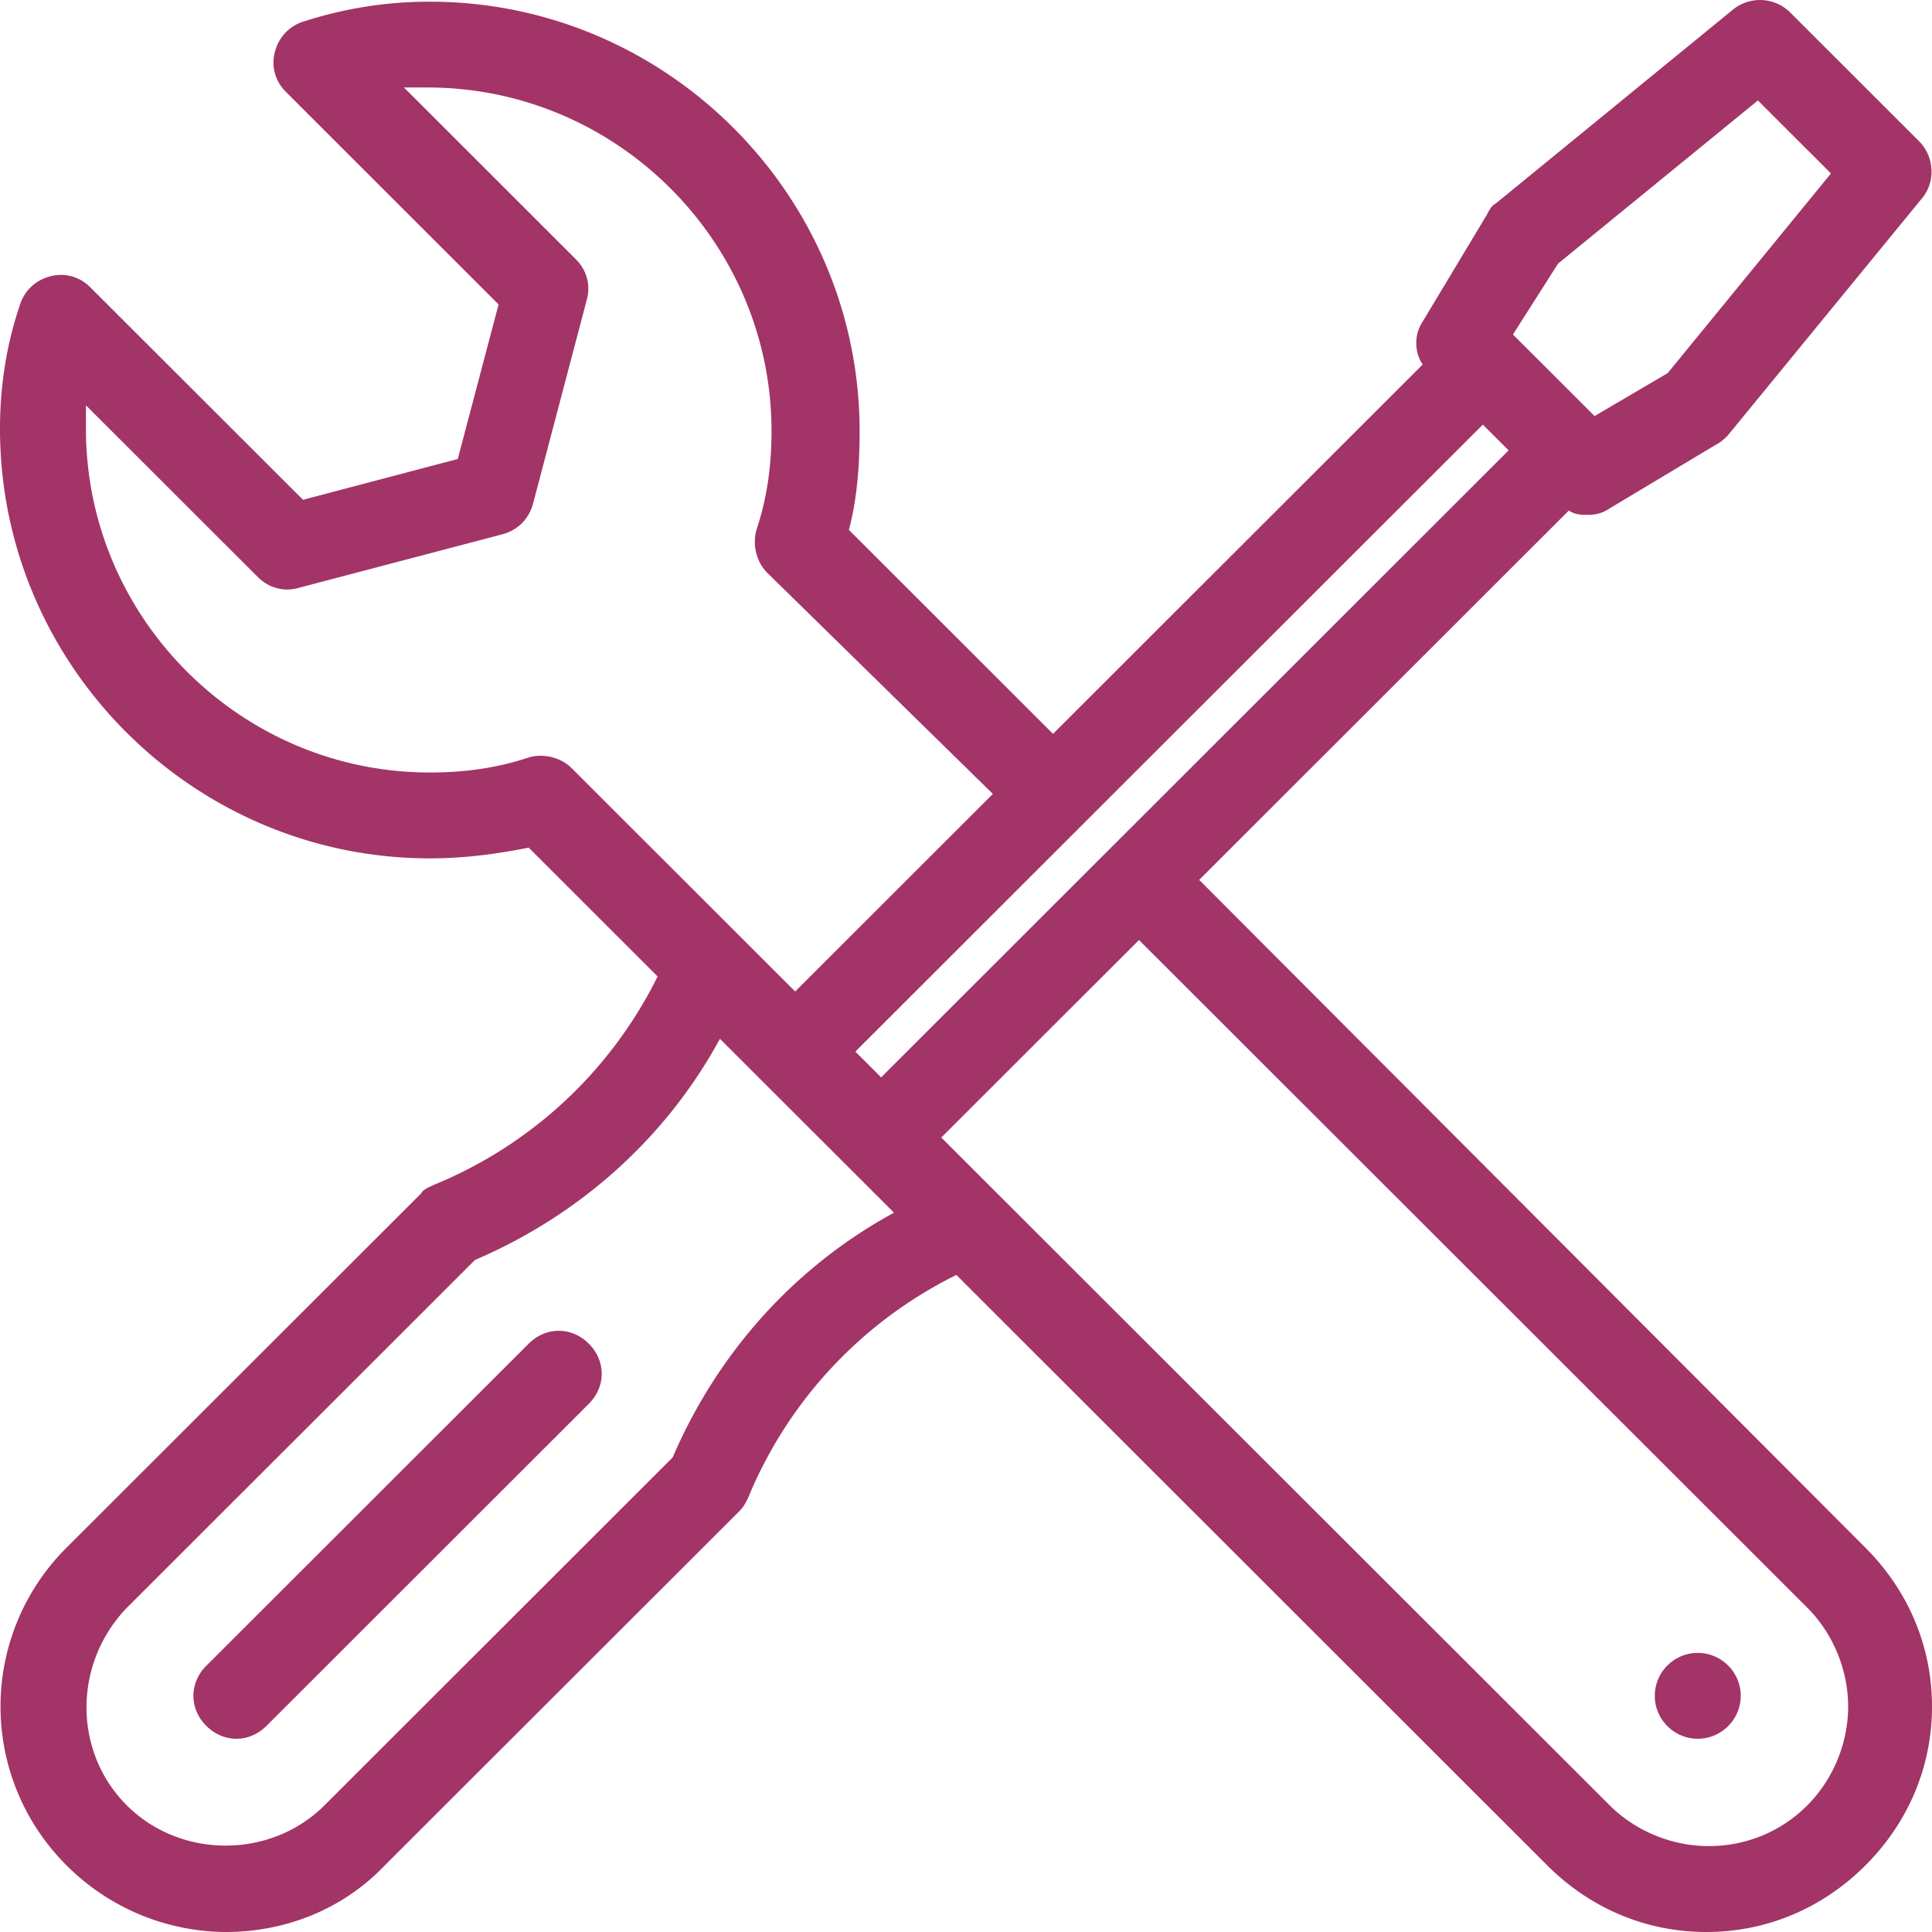
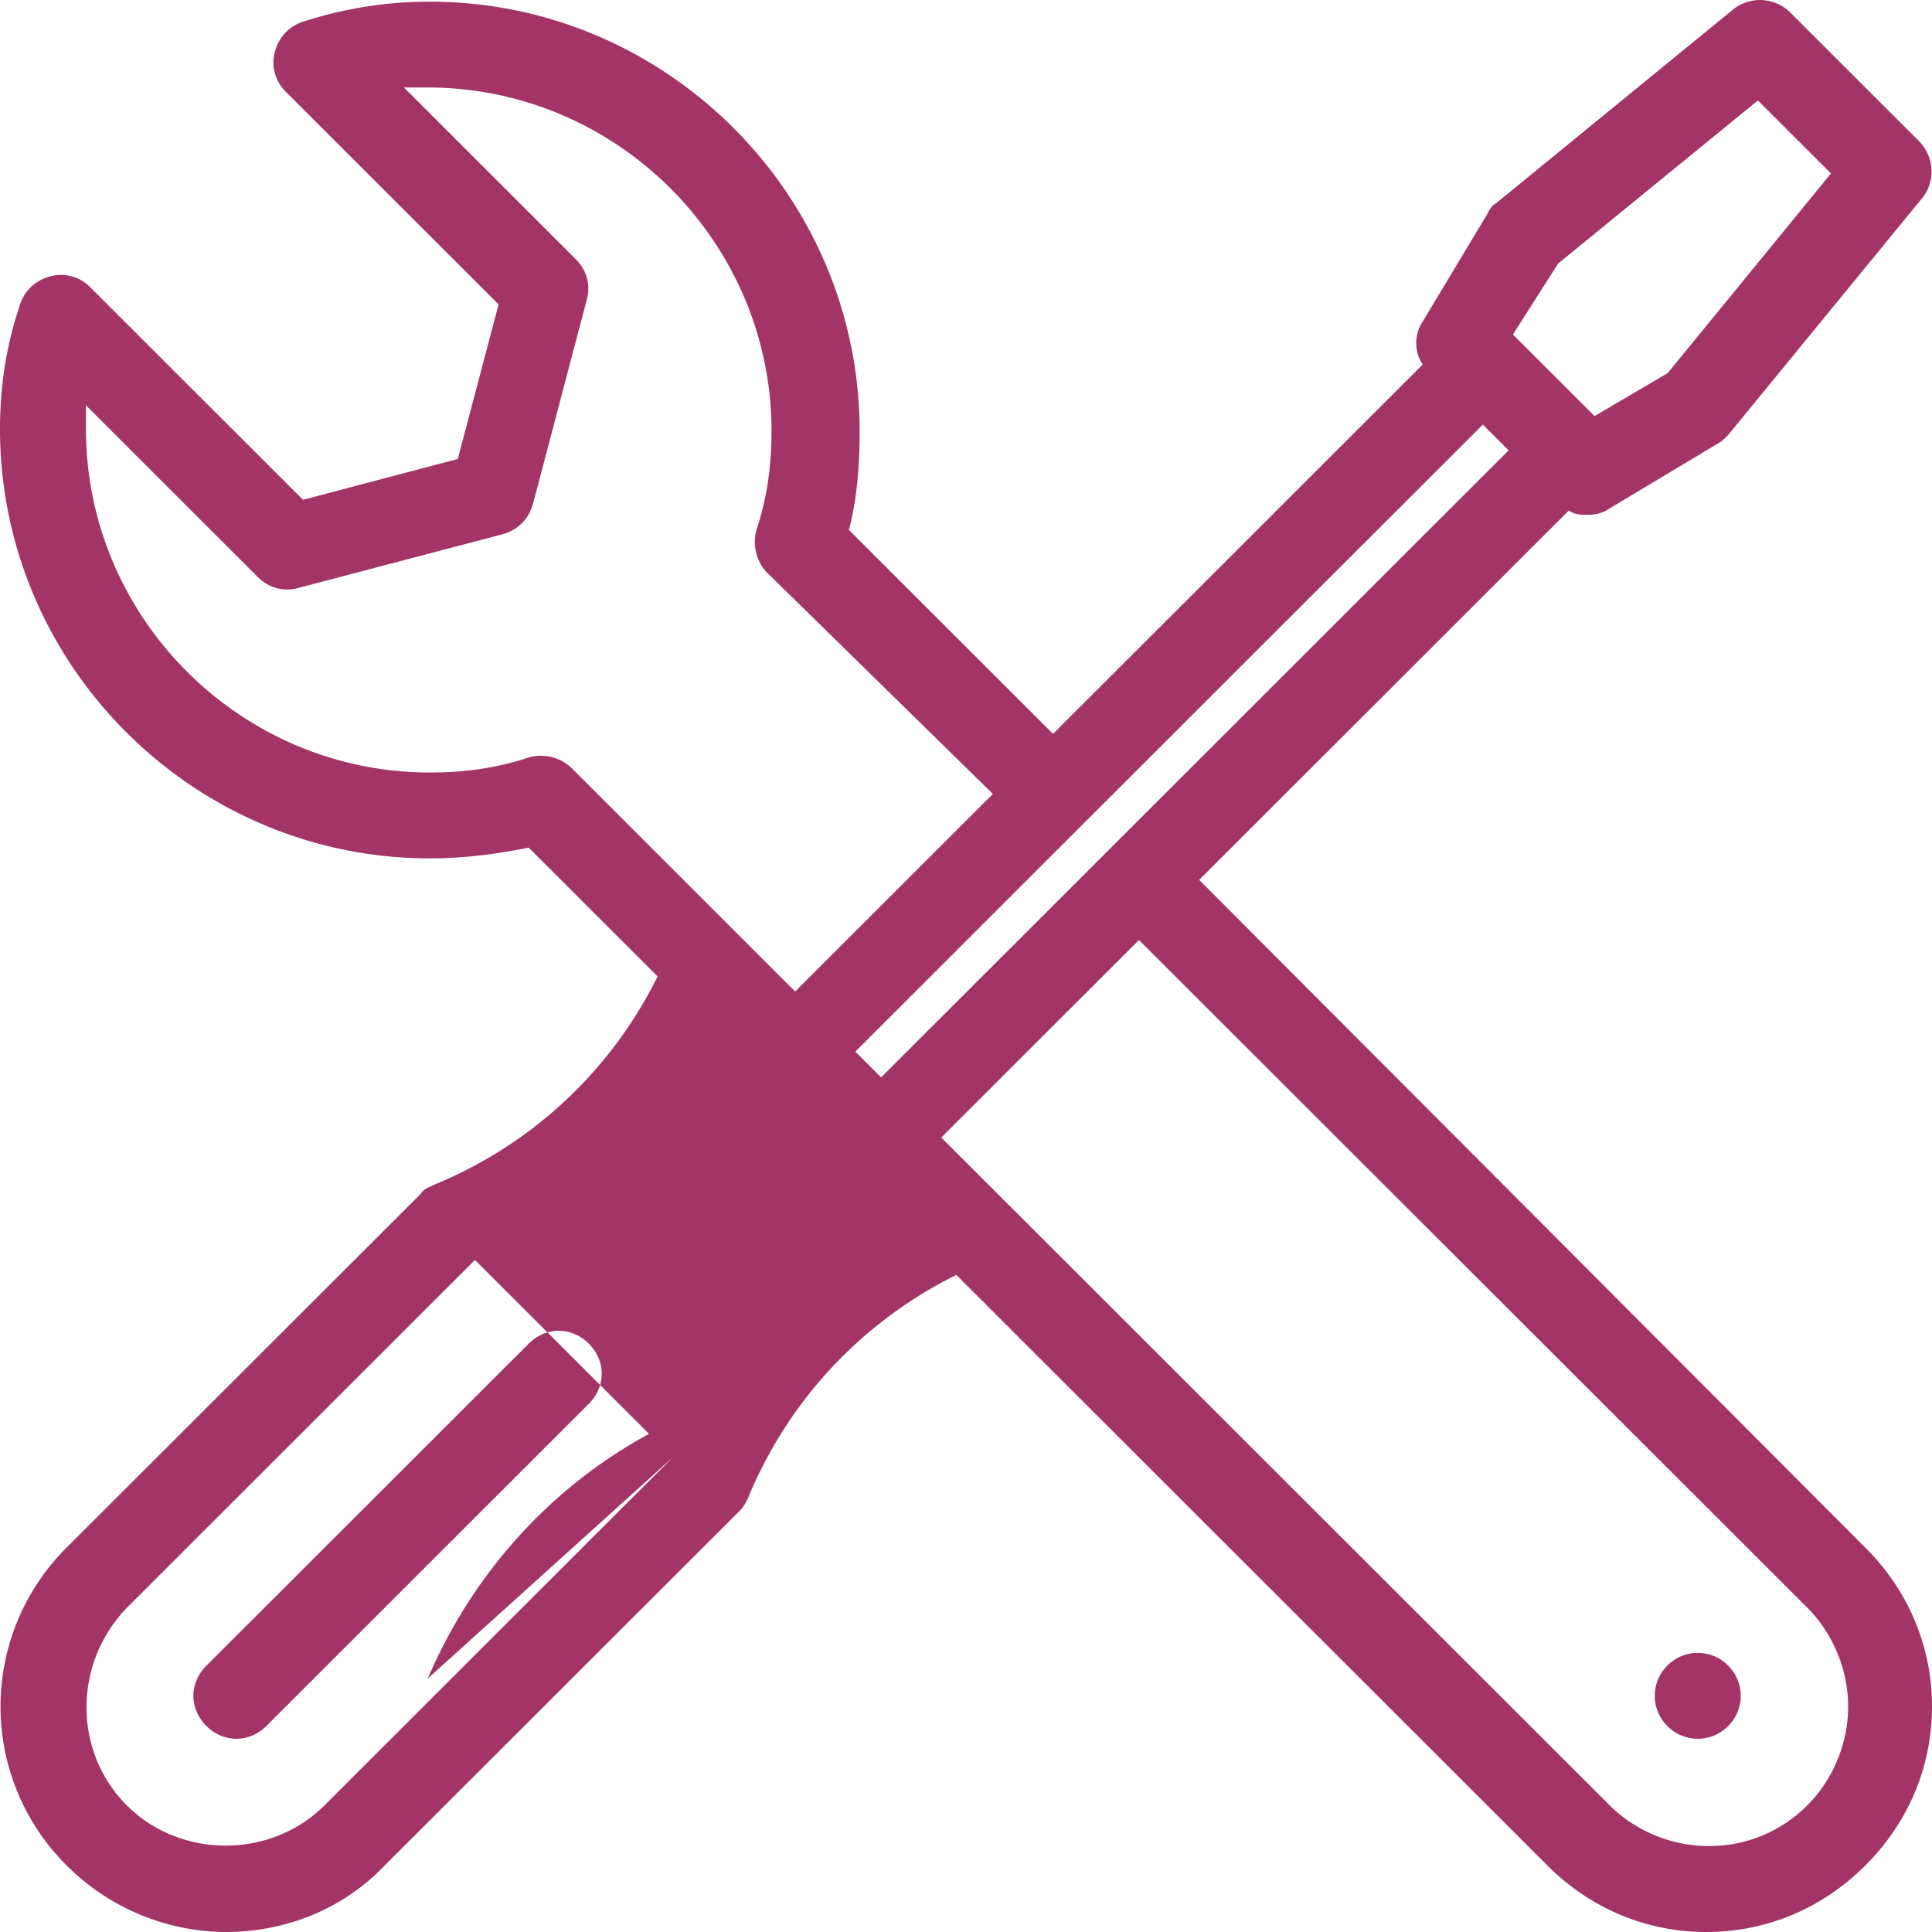
<svg xmlns="http://www.w3.org/2000/svg" width="45" height="45" viewBox="0 0 45 45">
-   <path fill="#A33467" fill-rule="evenodd" d="M40.545 39.499c0 .55-.45 1-1.001 1-.55 0-1.001-.45-1.001-1s.45-1 1-1c.552 0 1.002.45 1.002 1zm-26.83-8.202c.4.4.4 1 0 1.4l-7.508 7.502c-.2.2-.45.3-.7.3-.251 0-.501-.1-.702-.3-.4-.4-.4-1 0-1.4l7.509-7.502c.4-.4 1-.4 1.401 0zm28.382 10.752c-.6.6-1.402.95-2.303.95-.85 0-1.702-.35-2.302-.95L21.924 26.495l4.605-4.6 15.568 15.553c.6.6.95 1.45.95 2.3 0 .85-.35 1.701-.95 2.301zm-26.43-8.102L7.558 42.05c-1.251 1.25-3.353 1.25-4.605 0-1.251-1.25-1.251-3.3 0-4.6l8.11-8.103c2.452-1.05 4.454-2.85 5.706-5.151l4.054 4.05c-2.302 1.251-4.104 3.252-5.156 5.702zm-3.353-16.304c-.751.25-1.502.35-2.303.35-4.405 0-8.009-3.6-8.009-8.002v-.55l4.005 4.001c.25.25.6.35.95.25l4.756-1.25c.35-.1.6-.35.7-.7l1.252-4.751c.1-.35 0-.7-.25-.95L9.41 2.038h.551c4.405 0 8.009 3.601 8.009 8.002 0 .8-.1 1.55-.35 2.3-.1.351 0 .751.25 1.001l5.256 5.151-4.605 4.602-5.206-5.202c-.25-.25-.65-.35-1.001-.25zM36.29 6.14l4.655-3.8 1.702 1.7-3.804 4.651-1.702 1-1.902-1.9 1.051-1.65zM19.922 24.495L34.538 9.89l.601.6-14.616 14.604-.6-.6zm8.009-4.001l8.61-8.602c.15.1.3.1.45.1.2 0 .35-.05.5-.15l2.503-1.5c.1-.05.2-.15.25-.2L44.75 4.64c.35-.4.3-1-.05-1.35L41.696.289a1 1 0 0 0-1.351-.05L34.839 4.74c-.1.05-.15.15-.2.25l-1.502 2.5c-.2.3-.2.7 0 1l-8.61 8.603-4.755-4.751c.2-.75.25-1.55.25-2.3 0-5.502-4.505-10.003-10.01-10.003-1.002 0-1.953.15-2.904.45-.35.1-.6.35-.7.7-.101.35 0 .7.25.95l4.955 4.952-.951 3.6-3.604.95-4.956-4.95a.954.954 0 0 0-.95-.25c-.351.1-.601.35-.701.7C.15 8.04 0 8.99 0 9.99c0 5.502 4.505 10.003 10.011 10.003.801 0 1.552-.1 2.303-.25l3.003 3a10.06 10.06 0 0 1-5.206 4.852c-.1.05-.25.1-.3.2l-8.26 8.252a5.219 5.219 0 0 0 0 7.402A5.278 5.278 0 0 0 5.257 45c1.351 0 2.703-.5 3.704-1.55l8.26-8.252c.1-.1.15-.2.2-.3a10.058 10.058 0 0 1 4.855-5.202L36.04 43.45c1.001 1 2.303 1.55 3.704 1.55 1.402 0 2.703-.55 3.704-1.55 1.001-1 1.552-2.301 1.552-3.701s-.55-2.701-1.552-3.701L27.931 20.494z" />
+   <path fill="#A33467" fill-rule="evenodd" d="M40.545 39.499c0 .55-.45 1-1.001 1-.55 0-1.001-.45-1.001-1s.45-1 1-1c.552 0 1.002.45 1.002 1zm-26.83-8.202c.4.4.4 1 0 1.4l-7.508 7.502c-.2.2-.45.3-.7.3-.251 0-.501-.1-.702-.3-.4-.4-.4-1 0-1.4l7.509-7.502c.4-.4 1-.4 1.401 0zm28.382 10.752c-.6.6-1.402.95-2.303.95-.85 0-1.702-.35-2.302-.95L21.924 26.495l4.605-4.6 15.568 15.553c.6.6.95 1.45.95 2.3 0 .85-.35 1.701-.95 2.301zm-26.43-8.102L7.558 42.05c-1.251 1.25-3.353 1.25-4.605 0-1.251-1.25-1.251-3.3 0-4.6l8.11-8.103l4.054 4.05c-2.302 1.251-4.104 3.252-5.156 5.702zm-3.353-16.304c-.751.25-1.502.35-2.303.35-4.405 0-8.009-3.6-8.009-8.002v-.55l4.005 4.001c.25.25.6.35.95.25l4.756-1.25c.35-.1.6-.35.7-.7l1.252-4.751c.1-.35 0-.7-.25-.95L9.41 2.038h.551c4.405 0 8.009 3.601 8.009 8.002 0 .8-.1 1.55-.35 2.3-.1.351 0 .751.25 1.001l5.256 5.151-4.605 4.602-5.206-5.202c-.25-.25-.65-.35-1.001-.25zM36.29 6.14l4.655-3.8 1.702 1.7-3.804 4.651-1.702 1-1.902-1.9 1.051-1.65zM19.922 24.495L34.538 9.89l.601.6-14.616 14.604-.6-.6zm8.009-4.001l8.61-8.602c.15.1.3.1.45.1.2 0 .35-.05.5-.15l2.503-1.5c.1-.05.2-.15.25-.2L44.75 4.64c.35-.4.3-1-.05-1.35L41.696.289a1 1 0 0 0-1.351-.05L34.839 4.74c-.1.05-.15.15-.2.25l-1.502 2.5c-.2.3-.2.7 0 1l-8.61 8.603-4.755-4.751c.2-.75.25-1.55.25-2.3 0-5.502-4.505-10.003-10.01-10.003-1.002 0-1.953.15-2.904.45-.35.1-.6.35-.7.7-.101.35 0 .7.25.95l4.955 4.952-.951 3.6-3.604.95-4.956-4.95a.954.954 0 0 0-.95-.25c-.351.1-.601.35-.701.7C.15 8.04 0 8.99 0 9.99c0 5.502 4.505 10.003 10.011 10.003.801 0 1.552-.1 2.303-.25l3.003 3a10.06 10.06 0 0 1-5.206 4.852c-.1.05-.25.1-.3.2l-8.26 8.252a5.219 5.219 0 0 0 0 7.402A5.278 5.278 0 0 0 5.257 45c1.351 0 2.703-.5 3.704-1.55l8.26-8.252c.1-.1.15-.2.2-.3a10.058 10.058 0 0 1 4.855-5.202L36.04 43.45c1.001 1 2.303 1.55 3.704 1.55 1.402 0 2.703-.55 3.704-1.55 1.001-1 1.552-2.301 1.552-3.701s-.55-2.701-1.552-3.701L27.931 20.494z" />
</svg>